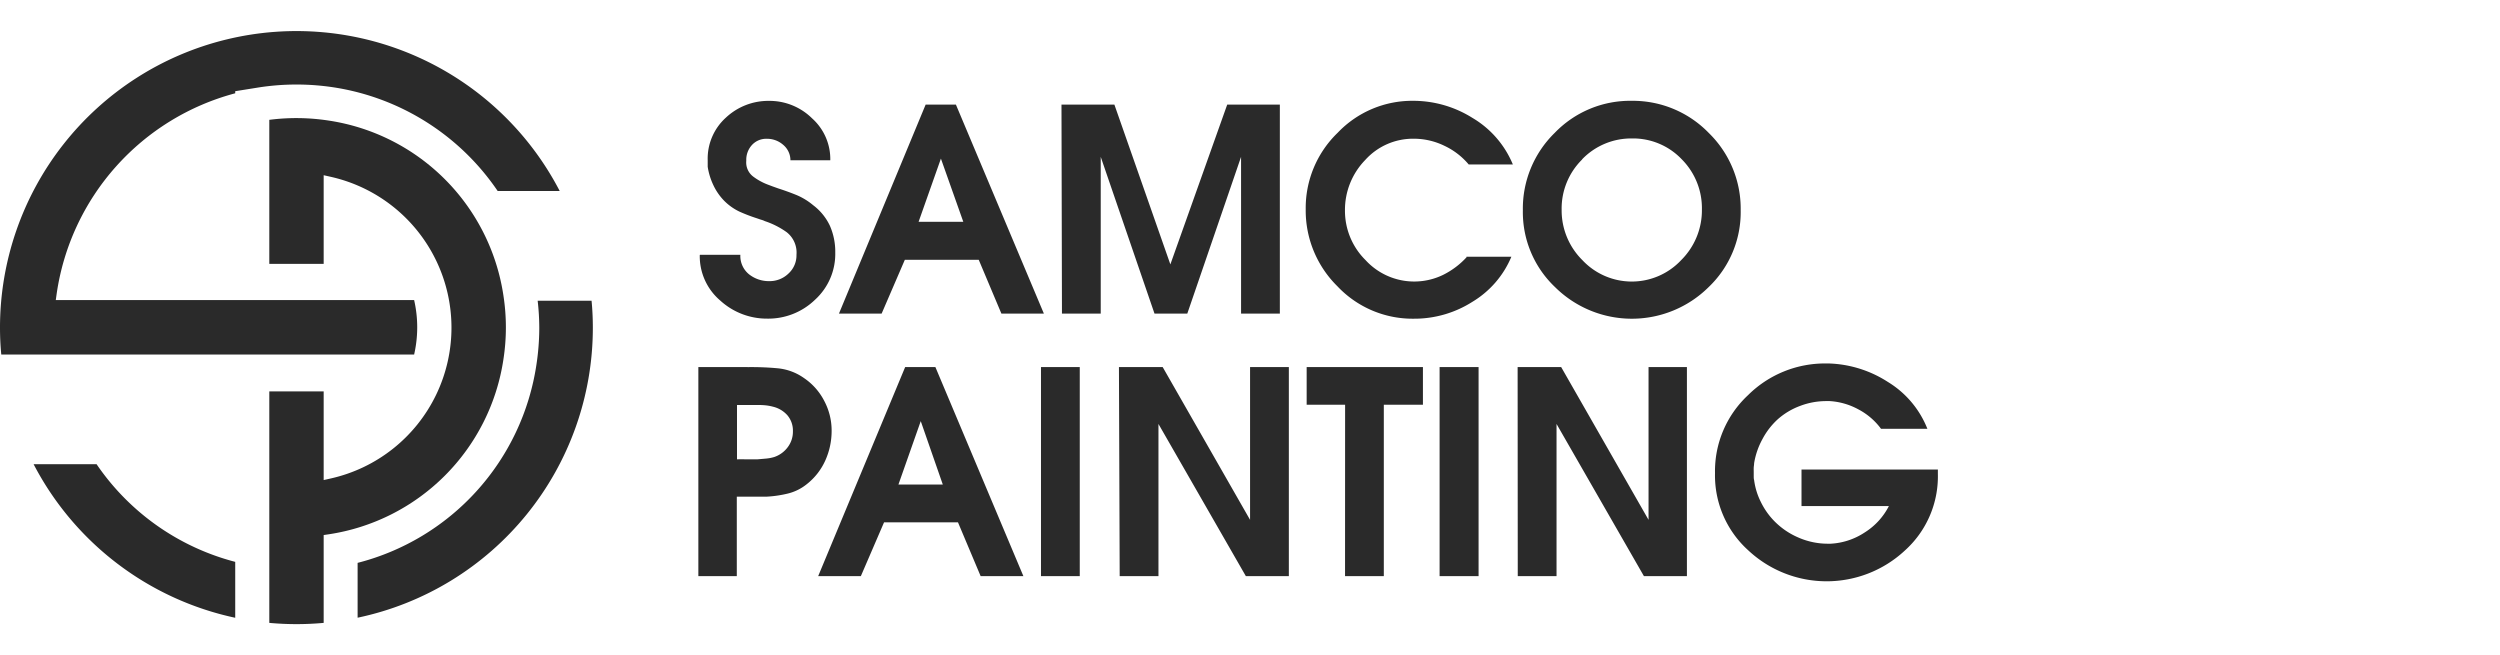
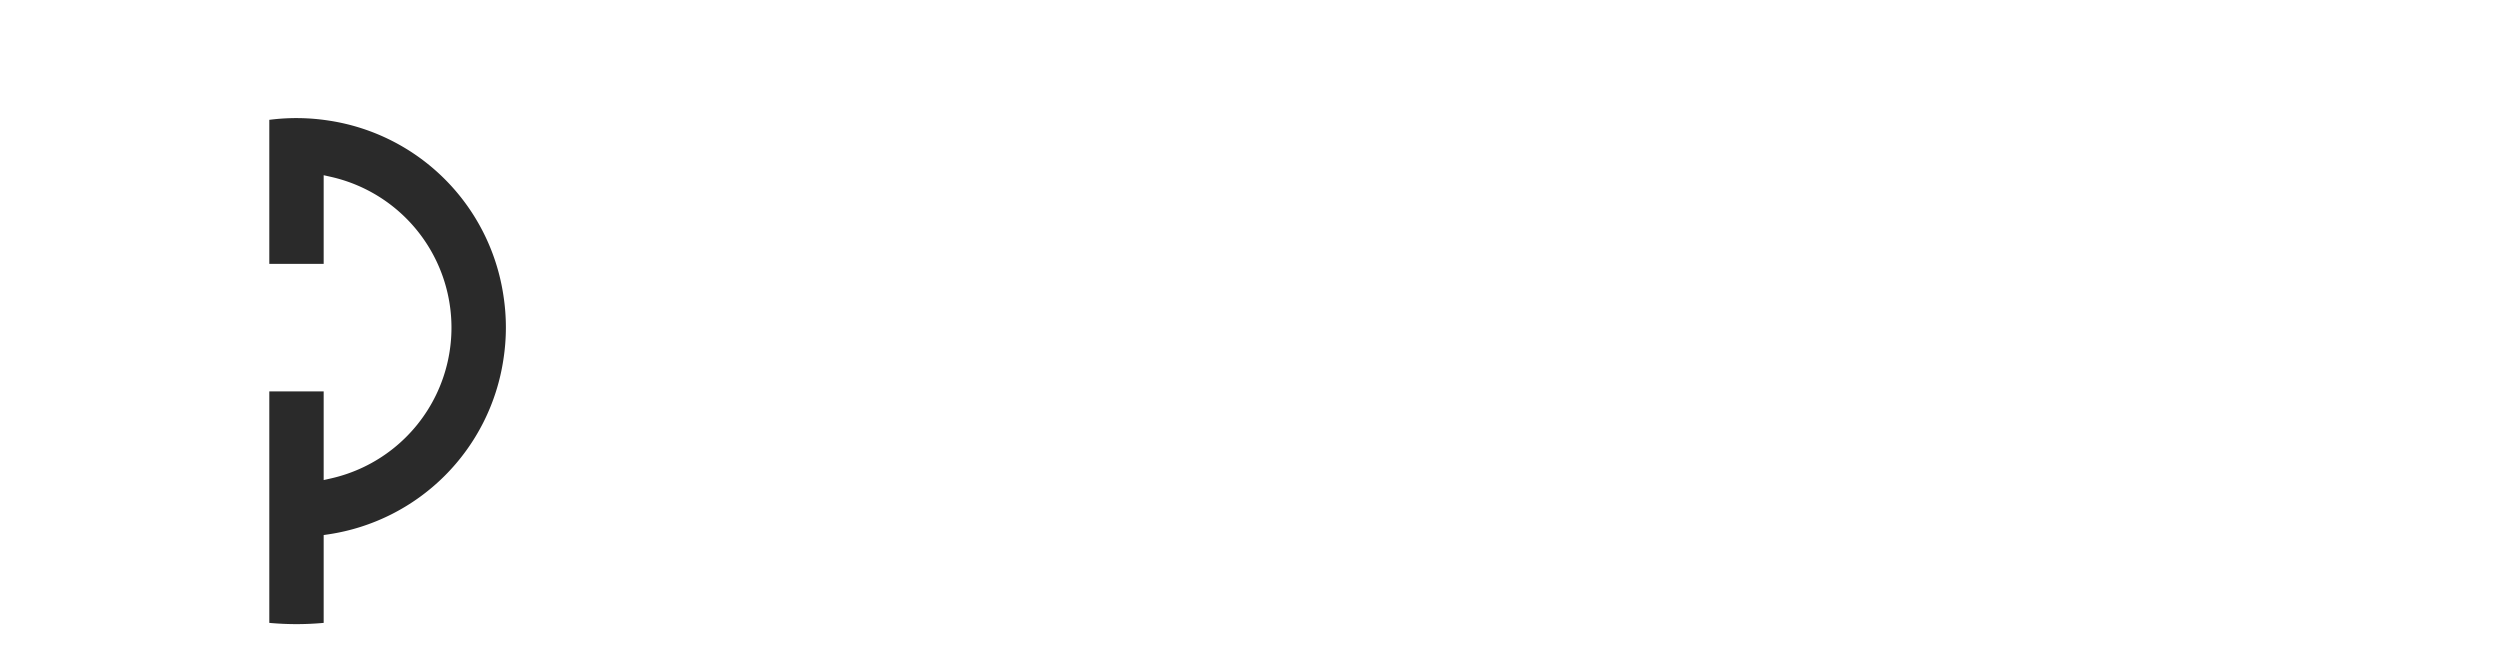
<svg xmlns="http://www.w3.org/2000/svg" id="Layer_1" data-name="Layer 1" viewBox="0 0 371.98 97.5">
  <defs>
    <style>.cls-1{fill:#2a2a2a}</style>
  </defs>
-   <path d="M53.21 91.91a44.08 44.08 0 0 0 35-43.16c0-1.32-.06-2.67-.19-4H80a35.8 35.8 0 0 1 .24 4 36.53 36.53 0 0 1-.43 5.55 35.91 35.91 0 0 1-26.6 29.45zM35 91.92V83.6a35.91 35.91 0 0 1-20.63-14.53H5a44.26 44.26 0 0 0 30 22.85z" class="cls-1" />
  <path d="m48.16 79.61.74-.11a30.94 30.94 0 0 0 26-26 30.93 30.93 0 0 0 0-9.56 30.94 30.94 0 0 0-26-26 31.52 31.52 0 0 0-8.83-.11v21.43h8.09V26.07l1.06.24a23 23 0 0 1 0 44.88l-1.06.24V58.24h-8.09v34.44a44.23 44.23 0 0 0 8.09 0z" class="cls-1" />
-   <path d="M74.05 28.42h9.23A44.12 44.12 0 0 0 0 48.75c0 1.32.06 2.67.19 4h61.44v-.05a18.07 18.07 0 0 0 0-8v-.05H8.3l.14-1A36.25 36.25 0 0 1 35 13.88v-.31l3.56-.57a36.7 36.7 0 0 1 11.11 0 36.12 36.12 0 0 1 24.38 15.42zm30.11 9.49h6a3.51 3.51 0 0 0 1.31 2.92 4.74 4.74 0 0 0 3 1 4 4 0 0 0 2.84-1.12 3.66 3.66 0 0 0 1.2-2.8 3.85 3.85 0 0 0-1.47-3.37 12.19 12.19 0 0 0-3.24-1.64 2.68 2.68 0 0 0-.36-.15l-.36-.11-.23-.08-.23-.08a24.57 24.57 0 0 1-2.61-1 8.14 8.14 0 0 1-2.31-1.66 8.53 8.53 0 0 1-1.58-2.32 9.72 9.72 0 0 1-.82-2.69v-.96a8.22 8.22 0 0 1 2.7-6.34 9.23 9.23 0 0 1 6.44-2.5 9 9 0 0 1 6.38 2.59 8.13 8.13 0 0 1 2.72 6.25h-5.93a3 3 0 0 0-1.1-2.32 3.63 3.63 0 0 0-2.4-.88 2.87 2.87 0 0 0-2.23.93 3.25 3.25 0 0 0-.84 2.27v.08a2.63 2.63 0 0 0 1 2.32 8.82 8.82 0 0 0 2.32 1.26l.29.11.29.11.42.15.42.15q1.43.46 2.76 1a9.69 9.69 0 0 1 2.46 1.51 8.15 8.15 0 0 1 2.48 3.05 9.58 9.58 0 0 1 .8 4 9.22 9.22 0 0 1-3 7 10 10 0 0 1-7.11 2.82 10.28 10.28 0 0 1-7-2.69 8.66 8.66 0 0 1-3.05-6.78zm33.57-22.35h4.5l13.09 31.1H149l-3.37-8h-11l-3.45 8h-6.35zm5.6 17.44L140 23.6l-3.32 9.4zm14.61-17.44h7.87l8.33 23.78 8.46-23.78h7.83v31.1h-5.77V23.34l-8 23.32h-4.88l-8-23.32v23.32h-5.77zm60.25 22.64h6.69a14.21 14.21 0 0 1-5.77 6.69 16.08 16.08 0 0 1-8.46 2.53h-.21A15.37 15.37 0 0 1 199 42.6a15.83 15.83 0 0 1-4.72-11.47 15.55 15.55 0 0 1 4.74-11.36A15.3 15.3 0 0 1 210.28 15a16.56 16.56 0 0 1 8.82 2.55 14.44 14.44 0 0 1 6 6.92h-6.57a10.61 10.61 0 0 0-3.62-2.78 10.39 10.39 0 0 0-4.55-1.05 9.57 9.57 0 0 0-7.24 3.18 10.65 10.65 0 0 0-3 7.55 10.31 10.31 0 0 0 3.05 7.32 9.83 9.83 0 0 0 11.51 2.23 11.94 11.94 0 0 0 3.54-2.65zM242.8 15a15.74 15.74 0 0 1 11.47 4.8A15.74 15.74 0 0 1 259 31.3a15.41 15.41 0 0 1-4.78 11.43 16.23 16.23 0 0 1-22.83 0 15.37 15.37 0 0 1-4.8-11.43 15.74 15.74 0 0 1 4.74-11.53A15.58 15.58 0 0 1 242.8 15zm-7.39 8.73a10.25 10.25 0 0 0-3.05 7.47 10.41 10.41 0 0 0 3.09 7.51 10.07 10.07 0 0 0 14.69 0 10.44 10.44 0 0 0 3.09-7.53 10.32 10.32 0 0 0-3-7.48 10 10 0 0 0-7.41-3.1 10.14 10.14 0 0 0-7.41 3.1zm-131.5 61.99v-31.1h7.32a.86.86 0 0 0 .27 0h.27q2.1 0 4.06.19a8.11 8.11 0 0 1 3.81 1.45 9.16 9.16 0 0 1 3 3.39 9.41 9.41 0 0 1 1.1 4.44 10.71 10.71 0 0 1-.93 4.4 9.34 9.34 0 0 1-2.78 3.56 7.19 7.19 0 0 1-2.82 1.39 17.07 17.07 0 0 1-3.16.46h-4.42v11.82zm6.82-17.38a1.31 1.31 0 0 0 .32 0h1.71l1.26-.11a6.05 6.05 0 0 0 1.18-.23 4.14 4.14 0 0 0 2-1.45 3.84 3.84 0 0 0 .78-2.38 3.53 3.53 0 0 0-.84-2.4 4.15 4.15 0 0 0-2.14-1.26 6.91 6.91 0 0 0-1-.19 10 10 0 0 0-1.14-.06h-3.2v8.08zm23.95-13.72h4.5l13.09 31.1h-6.36l-3.37-8h-11l-3.45 8h-6.35zm5.6 17.47L137 62.66l-3.32 9.43zm14.61-17.47h5.77v31.1h-5.77zm11.6 0H173l13 22.73V54.62h5.77v31.1h-6.4l-13-22.64v22.64h-5.77zm33.65 5.6h-5.72v-5.6h17.3v5.6h-5.82v25.5h-5.77zm14.06-5.6h5.8v31.1h-5.8zm11.61 0h6.48l13 22.73V54.62H251v31.1h-6.4l-13-22.64v22.64h-5.77zm60.97 9.18h-6.9a9.9 9.9 0 0 0-3.37-2.89 10.19 10.19 0 0 0-4.25-1.23h-.55a10.84 10.84 0 0 0-3.85.71 10.46 10.46 0 0 0-3.35 2 10.86 10.86 0 0 0-2.27 2.94 11.21 11.21 0 0 0-1.24 3.59c0 .22-.05.44-.06.65s0 .43 0 .65v.61c0 .21 0 .41.06.61a10.14 10.14 0 0 0 1 3.25 10.85 10.85 0 0 0 1.91 2.75 11.11 11.11 0 0 0 3.72 2.56 10.87 10.87 0 0 0 4.33.9h.42a10.14 10.14 0 0 0 5.05-1.66 10 10 0 0 0 3.62-3.94h-13v-5.44h20.29v.67a14.84 14.84 0 0 1-4.94 11.41 17.08 17.08 0 0 1-23.28-.06 15 15 0 0 1-4.94-11.47 15.45 15.45 0 0 1 4.92-11.62 16.24 16.24 0 0 1 11.62-4.71h.38a17.18 17.18 0 0 1 8.8 2.75 14.32 14.32 0 0 1 5.89 7z" class="cls-1" />
</svg>